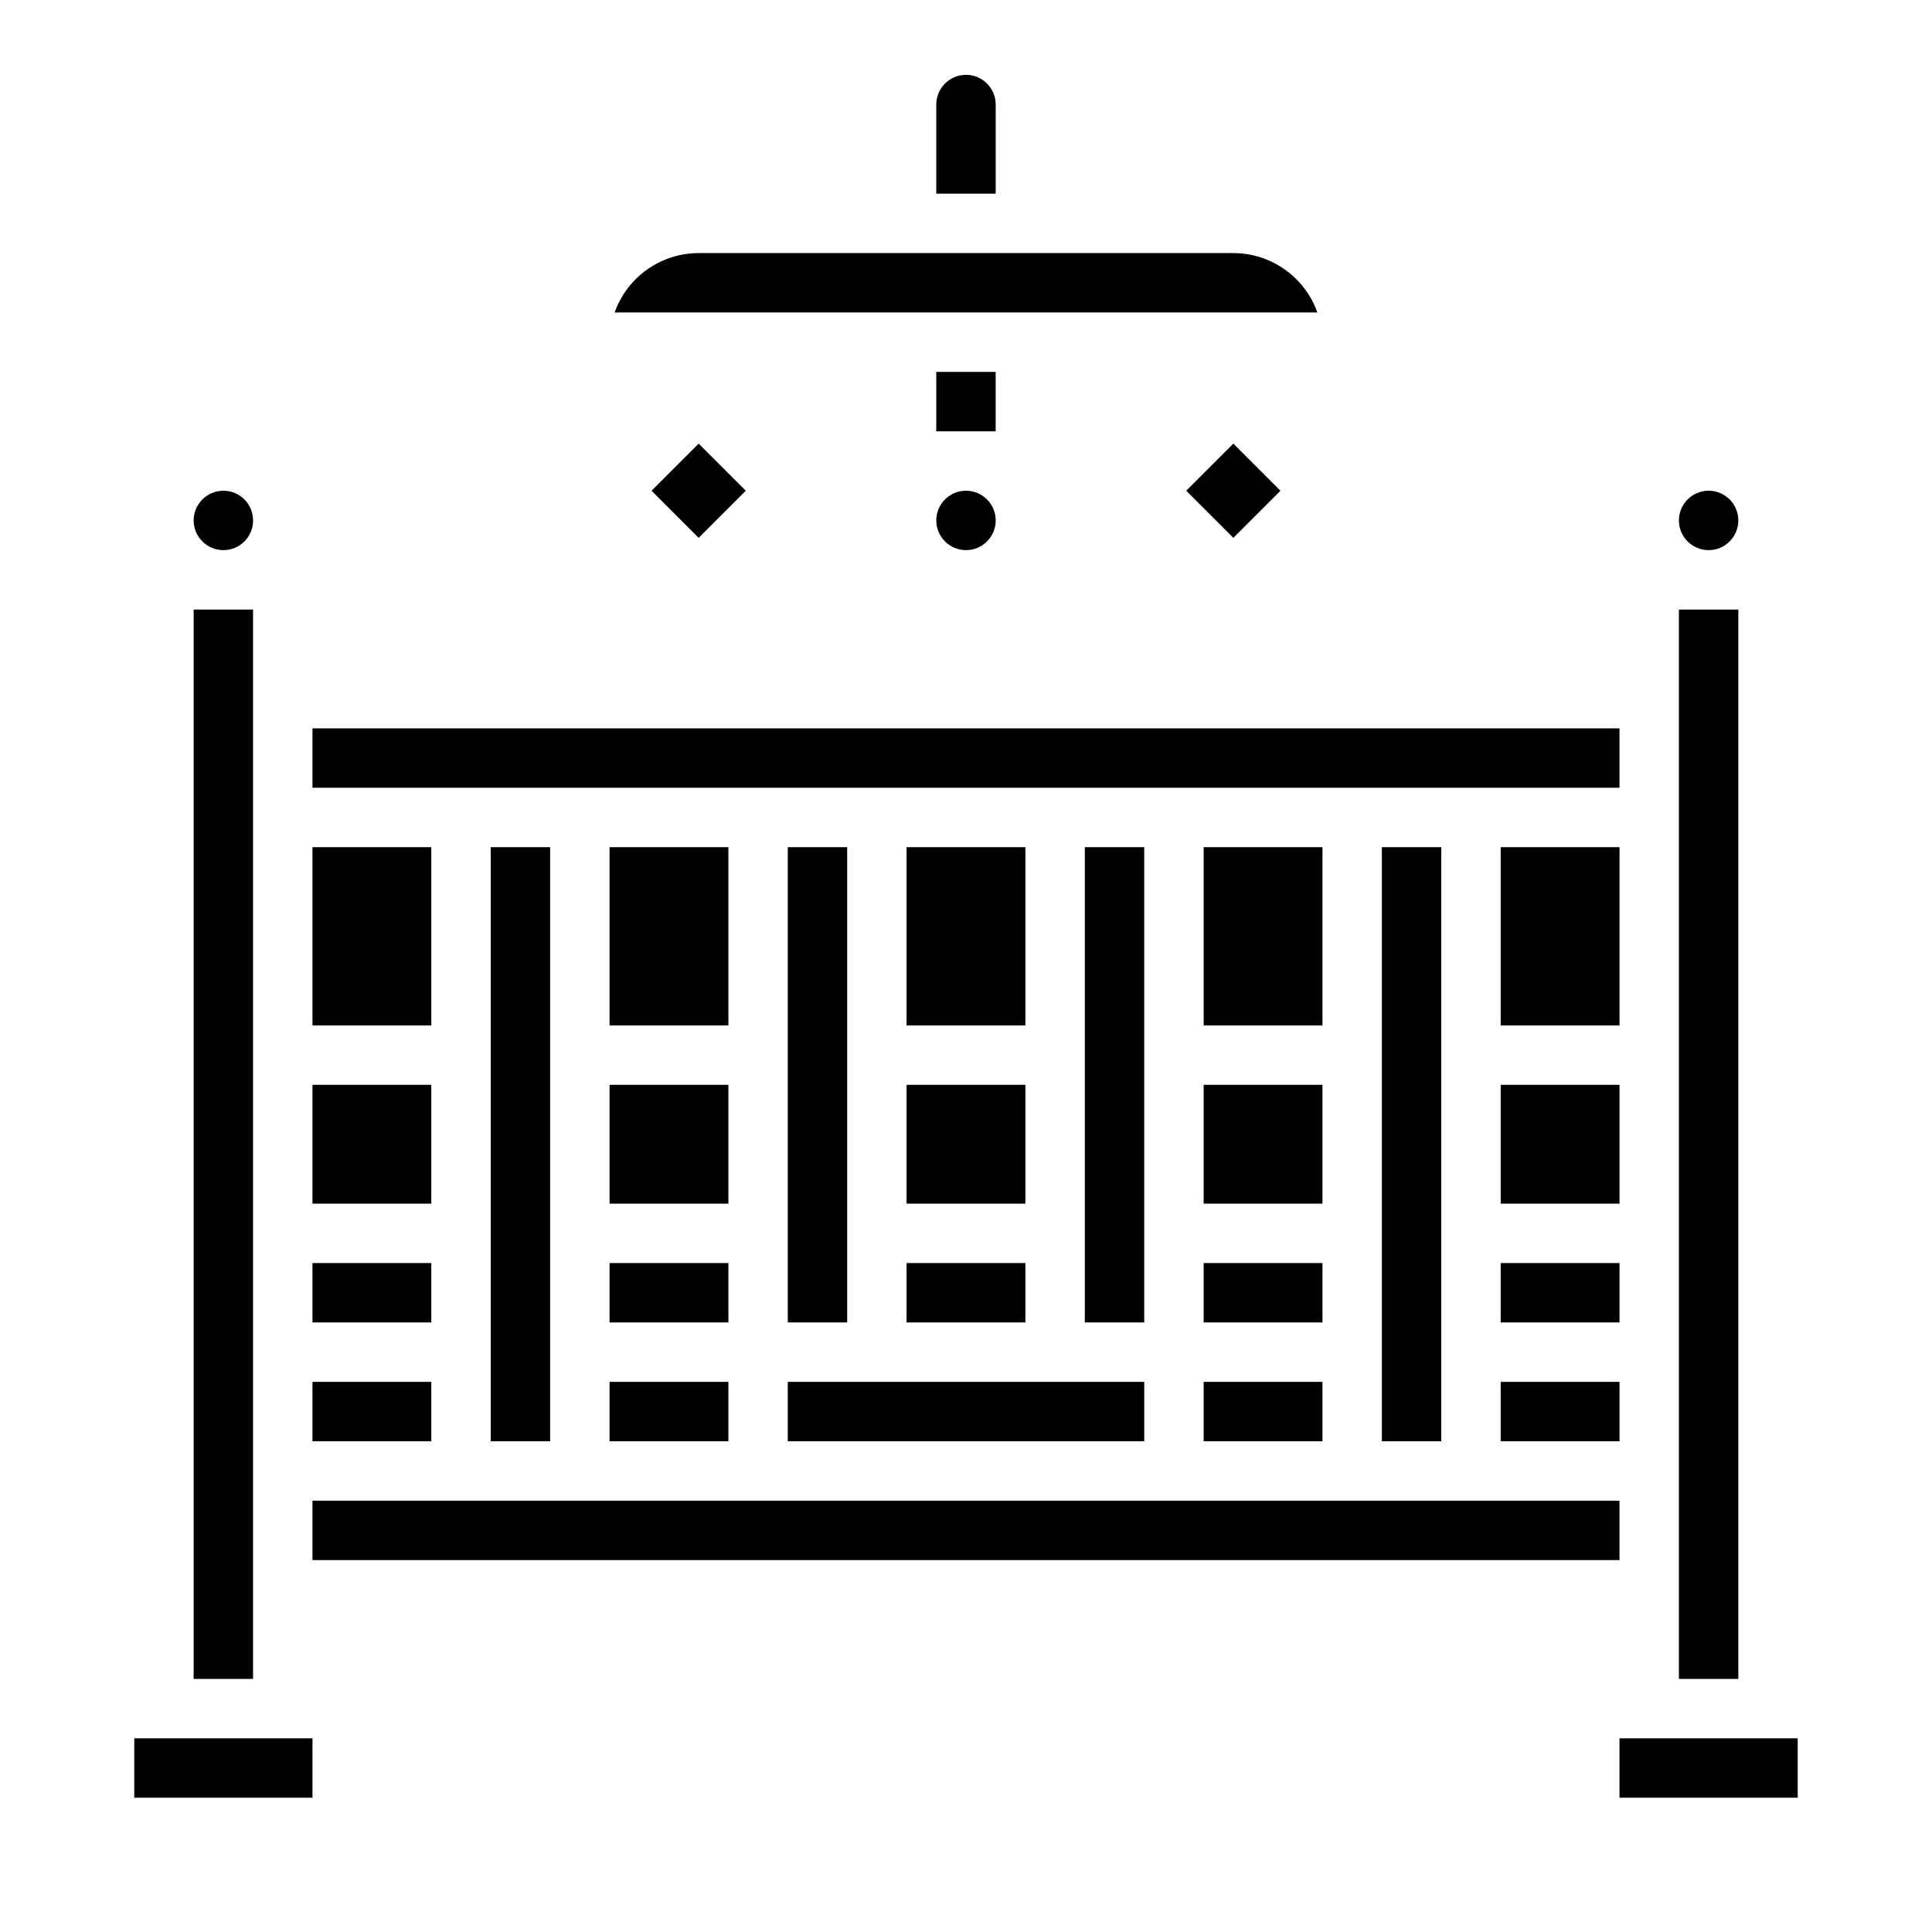
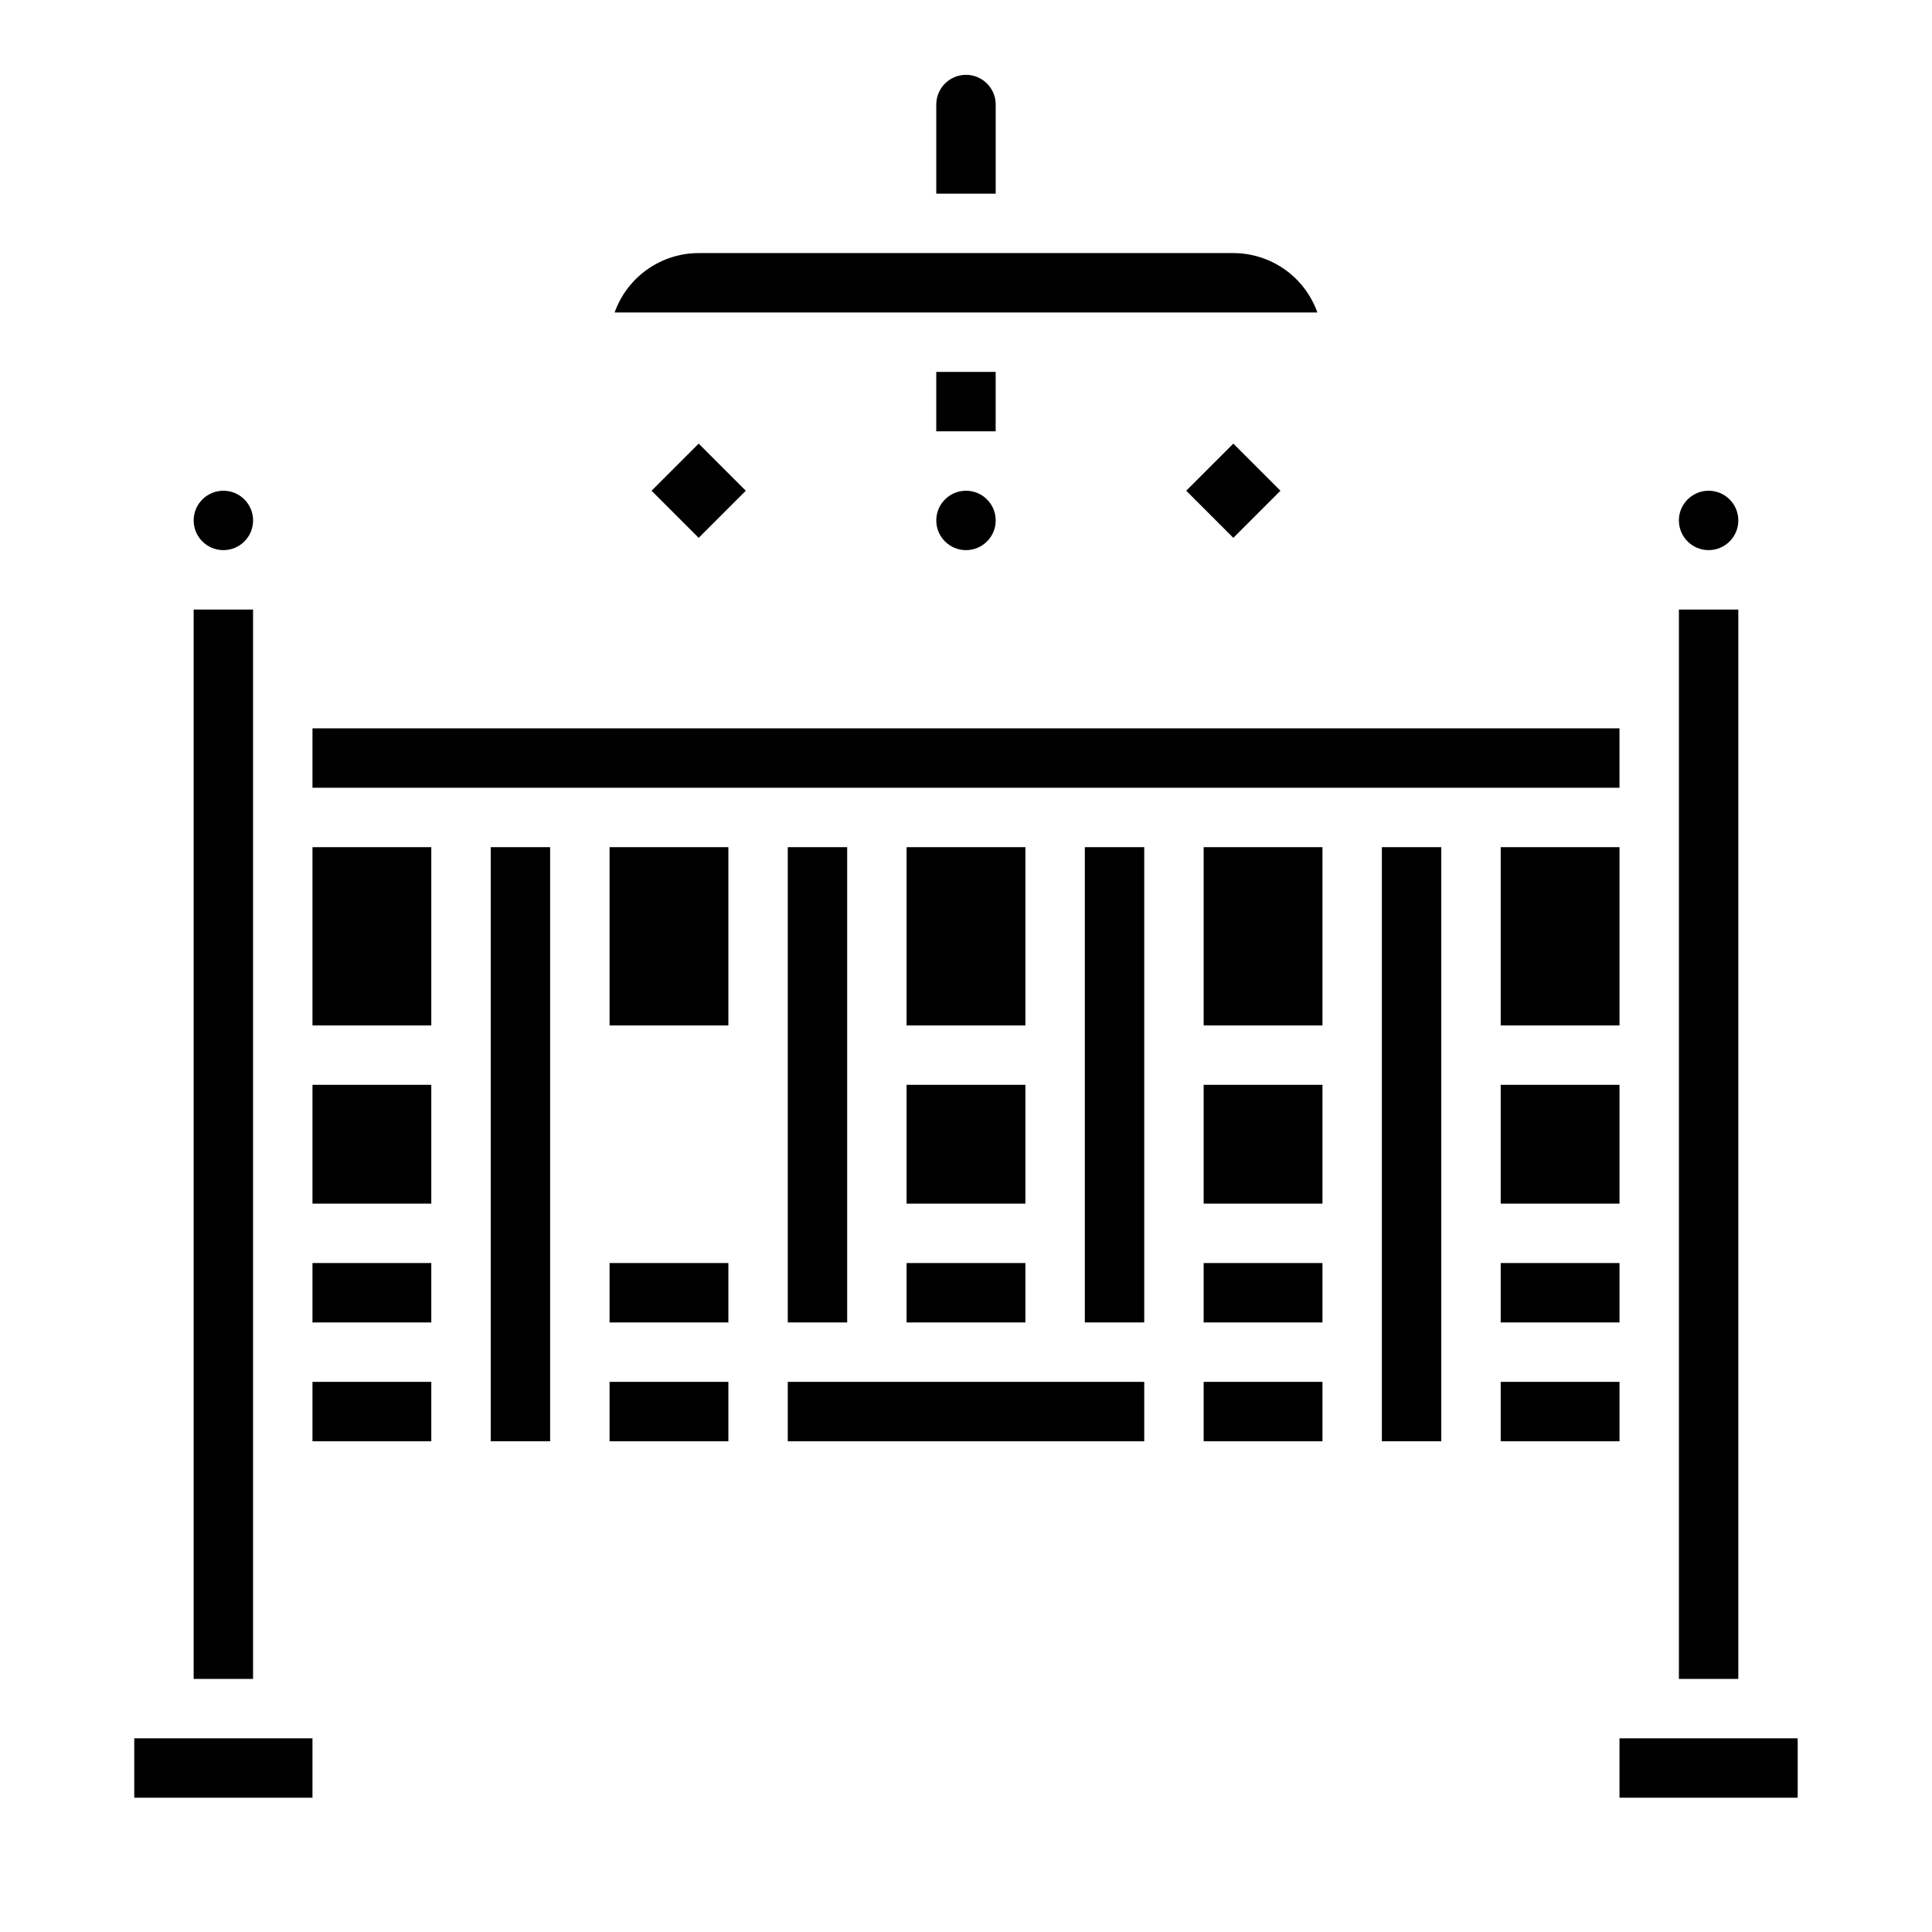
<svg xmlns="http://www.w3.org/2000/svg" fill="#000000" width="800px" height="800px" version="1.1" viewBox="144 144 512 512">
  <g>
    <path d="m407.87 281.92c0 4.348-3.523 7.871-7.871 7.871s-7.875-3.523-7.875-7.871c0-4.348 3.527-7.871 7.875-7.871s7.871 3.523 7.871 7.871" />
    <path d="m316.67 274.05 12.484-12.484 12.484 12.484-12.484 12.484z" />
    <path d="m458.36 274.05 12.484-12.484 12.484 12.484-12.484 12.484z" />
    <path d="m470.85 211.07h-141.7c-4.879 0.004-9.641 1.523-13.629 4.34-3.984 2.82-7.004 6.801-8.637 11.402h186.23c-1.633-4.602-4.648-8.582-8.637-11.402-3.984-2.816-8.746-4.336-13.629-4.34z" />
    <path d="m541.7 368.51h31.488v47.23h-31.488z" />
    <path d="m541.7 431.49h31.488v31.488h-31.488z" />
    <path d="m541.7 478.72h31.488v15.742h-31.488z" />
    <path d="m541.7 510.21h31.488v15.742h-31.488z" />
    <path d="m588.93 305.54h15.742v283.39h-15.742z" />
    <path d="m573.18 604.67h47.23v15.742h-47.23z" />
    <path d="m604.67 281.92c0 4.348-3.523 7.871-7.871 7.871-4.348 0-7.875-3.523-7.875-7.871 0-4.348 3.527-7.871 7.875-7.871 4.348 0 7.871 3.523 7.871 7.871" />
    <path d="m462.98 510.21h31.488v15.742h-31.488z" />
    <path d="m274.05 368.51h15.742v157.44h-15.742z" />
    <path d="m226.81 368.51h31.488v47.23h-31.488z" />
    <path d="m226.81 337.02h346.37v15.742h-346.37z" />
    <path d="m305.54 368.51h31.488v47.23h-31.488z" />
-     <path d="m305.54 431.49h31.488v31.488h-31.488z" />
    <path d="m226.81 478.72h31.488v15.742h-31.488z" />
-     <path d="m226.81 541.7h346.37v15.742h-346.37z" />
    <path d="m179.58 604.67h47.23v15.742h-47.23z" />
    <path d="m195.32 305.54h15.742v283.39h-15.742z" />
    <path d="m226.81 510.21h31.488v15.742h-31.488z" />
    <path d="m211.07 281.92c0 4.348-3.523 7.871-7.871 7.871-4.348 0-7.875-3.523-7.875-7.871 0-4.348 3.527-7.871 7.875-7.871 4.348 0 7.871 3.523 7.871 7.871" />
    <path d="m305.54 510.21h31.488v15.742h-31.488z" />
    <path d="m226.81 431.49h31.488v31.488h-31.488z" />
    <path d="m462.98 431.49h31.488v31.488h-31.488z" />
    <path d="m462.98 368.51h31.488v47.23h-31.488z" />
    <path d="m510.21 368.51h15.742v157.44h-15.742z" />
    <path d="m305.54 478.72h31.488v15.742h-31.488z" />
    <path d="m462.98 478.72h31.488v15.742h-31.488z" />
    <path d="m352.77 510.21h94.465v15.742h-94.465z" />
    <path d="m431.49 368.51h15.742v125.95h-15.742z" />
    <path d="m384.25 478.72h31.488v15.742h-31.488z" />
    <path d="m352.77 368.51h15.742v125.95h-15.742z" />
    <path d="m384.25 431.49h31.488v31.488h-31.488z" />
    <path d="m384.25 368.51h31.488v47.23h-31.488z" />
    <path d="m392.12 242.56h15.742v15.742h-15.742z" />
    <path d="m407.87 195.32v-23.613c0-4.348-3.523-7.875-7.871-7.875s-7.875 3.527-7.875 7.875v23.613z" />
  </g>
</svg>